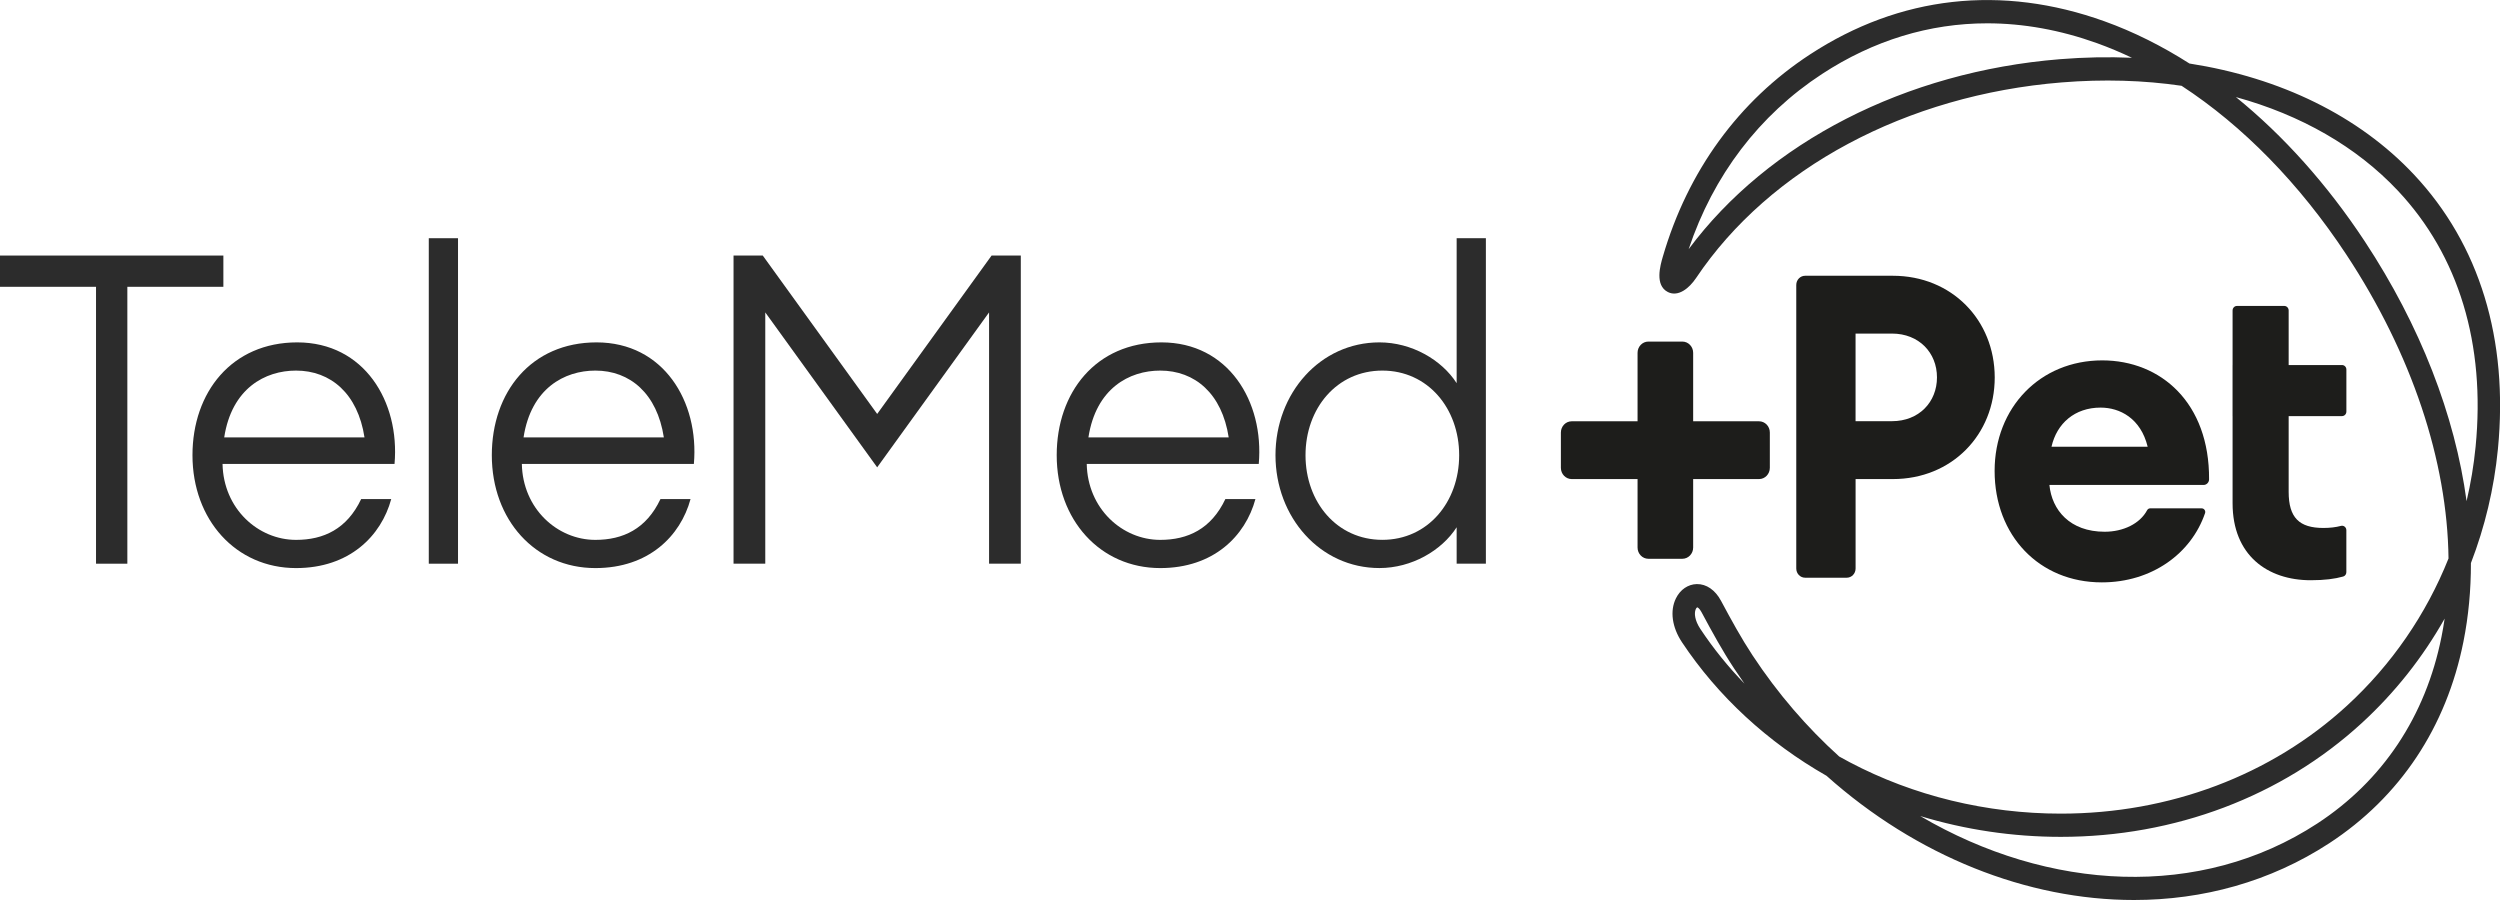
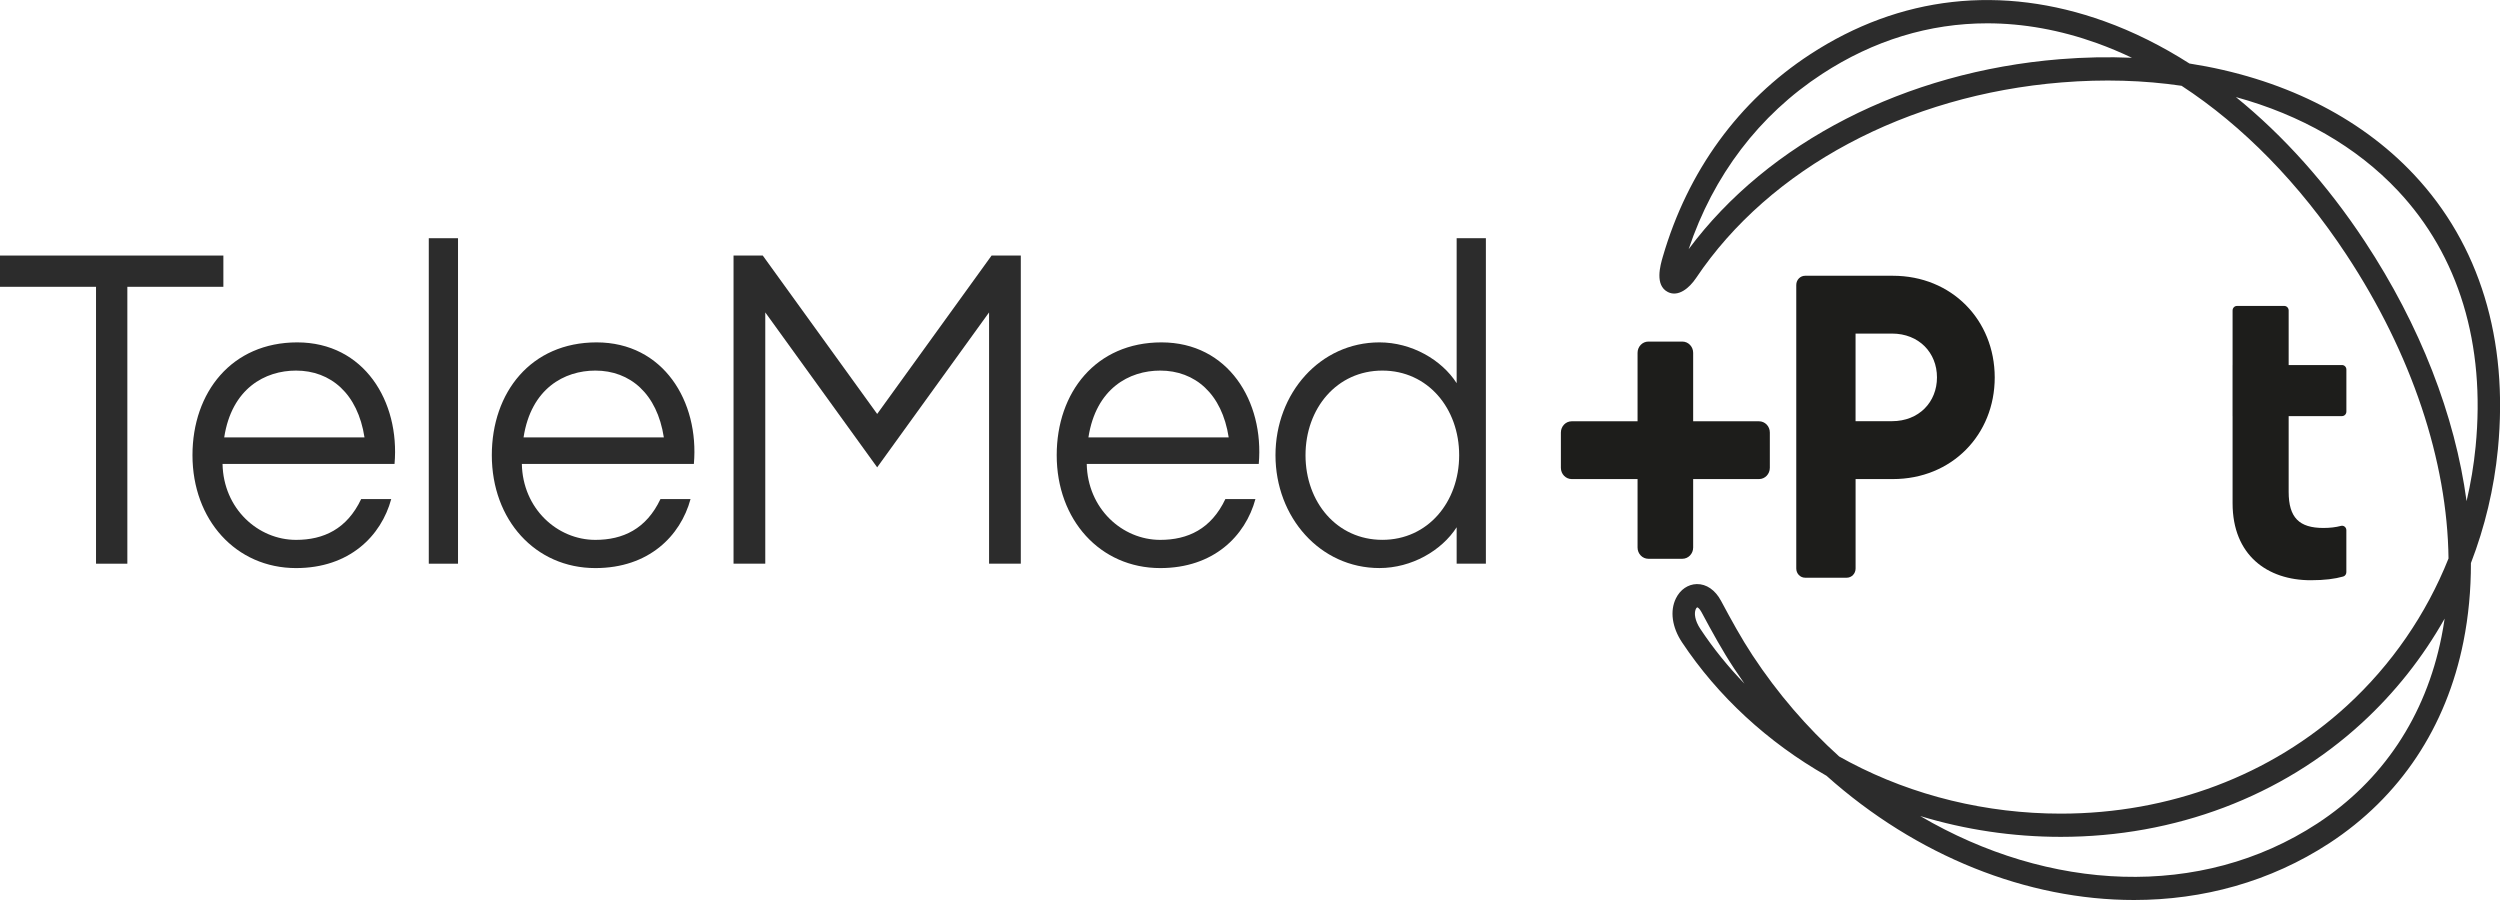
<svg xmlns="http://www.w3.org/2000/svg" width="300" height="108" viewBox="0 0 300 108" fill="none">
  <g clip-path="url(#clip0_960_211)">
    <path d="M256.081 108C243.272 108 229.987 102.743 219.182 93.094C212.121 89.071 206.145 83.554 201.834 77.065C200.64 75.266 200.37 73.298 201.115 71.796C201.633 70.744 202.572 70.11 203.618 70.09C204.766 70.07 205.824 70.796 206.516 72.085C207.783 74.447 208.942 76.571 210.309 78.647C213.341 83.248 216.857 87.308 220.704 90.781C221.121 91.018 221.542 91.247 221.971 91.472C229.628 95.504 238.385 97.636 247.297 97.636C260.338 97.636 272.533 93.034 281.638 84.682C287.012 79.751 291.149 73.708 293.822 67.018C293.683 55.317 289.426 42.471 281.561 30.549C275.94 22.025 269.134 15.09 261.79 10.295C257.236 9.629 252.404 9.484 247.401 9.89C228.778 11.396 212.376 20.173 203.53 33.36C202.707 34.585 201.39 35.669 200.15 35.047C198.543 34.236 199.238 31.838 199.535 30.814C202.529 20.523 208.64 12.122 217.212 6.525C227.978 -0.51 240.197 -1.884 252.543 2.558C256.008 3.802 259.423 5.509 262.733 7.621C273.65 9.324 283.06 13.905 289.669 20.94C297.554 29.333 301.038 40.733 299.748 53.907C299.284 58.638 298.187 63.227 296.511 67.568C296.514 70.805 296.221 73.957 295.614 76.992C293.563 87.28 287.993 95.648 279.502 101.194C272.425 105.807 264.352 108 256.081 108ZM230.427 97.925C245.856 106.988 264.058 107.98 278.069 98.824C285.926 93.693 291.079 85.943 292.98 76.418C293.123 75.699 293.25 74.969 293.355 74.234C290.739 78.88 287.394 83.116 283.411 86.77C273.816 95.572 260.991 100.423 247.297 100.423C241.537 100.423 235.835 99.571 230.427 97.925ZM203.665 72.88C203.638 72.885 203.545 72.961 203.472 73.145C203.298 73.595 203.36 74.442 204.047 75.478C205.592 77.807 207.365 80 209.339 82.04C208.918 81.441 208.505 80.839 208.099 80.225C206.666 78.052 205.477 75.872 204.175 73.447C203.924 72.981 203.707 72.88 203.665 72.88ZM268.307 11.649C274.005 16.266 279.263 22.125 283.774 28.967C290.434 39.07 294.602 49.848 295.989 60.135C296.491 58.003 296.854 55.827 297.071 53.618C298.28 41.291 295.054 30.662 287.746 22.884C282.778 17.596 276.087 13.785 268.307 11.649ZM238.47 2.799C231.532 2.799 224.826 4.838 218.638 8.882C211.105 13.805 205.6 21.049 202.637 29.903C212.186 17.07 228.654 8.605 247.189 7.103C250.132 6.866 253.022 6.81 255.834 6.934C254.455 6.276 253.06 5.694 251.662 5.188C247.223 3.594 242.8 2.799 238.47 2.799Z" fill="#2C2C2C" />
    <path d="M227.137 33.091H216.614C216.027 33.091 215.552 33.585 215.552 34.195V68.222C215.552 68.832 216.027 69.326 216.614 69.326H221.609C222.196 69.326 222.671 68.832 222.671 68.222V57.489H227.141C234.21 57.489 239.367 52.18 239.367 45.29C239.359 38.399 234.206 33.091 227.137 33.091ZM227.036 50.542H222.667V40.029H227.036C230.277 40.029 232.437 42.326 232.437 45.286C232.437 48.249 230.277 50.542 227.036 50.542Z" fill="#1D1D1B" />
-     <path d="M252.268 43.246C244.805 43.246 239.354 48.912 239.354 56.513C239.354 64.271 244.705 69.885 252.218 69.885C258.221 69.885 262.949 66.431 264.607 61.577C264.703 61.296 264.491 61.002 264.205 61.002H258.013C257.858 61.002 257.723 61.095 257.649 61.235C256.792 62.834 254.81 63.809 252.558 63.809C248.386 63.809 246.223 61.207 245.929 58.196H264.425C264.788 58.196 265.089 57.891 265.089 57.517C265.143 48.35 259.314 43.246 252.268 43.246ZM246.18 53.606C246.818 50.799 248.977 48.912 252.071 48.912C254.377 48.912 256.885 50.189 257.719 53.606H246.18Z" fill="#1D1D1B" />
    <path d="M281.044 49.932C281.33 49.932 281.566 49.691 281.566 49.39V44.346C281.566 44.049 281.334 43.804 281.044 43.804H274.639V37.255C274.639 36.958 274.408 36.713 274.118 36.713H268.432C268.146 36.713 267.91 36.954 267.91 37.255V43.808H267.906V49.932H267.91V60.392C267.91 66.62 272.082 69.628 277.289 69.628C278.947 69.628 280.175 69.467 281.187 69.182C281.411 69.118 281.562 68.901 281.562 68.664V63.624C281.562 63.271 281.241 63.018 280.913 63.107C280.295 63.271 279.607 63.355 278.811 63.355C275.914 63.355 274.639 62.131 274.639 59.019V49.936H281.044V49.932Z" fill="#1D1D1B" />
    <path d="M211.082 50.554H203.179V42.339C203.179 41.592 202.595 40.989 201.881 40.989H197.805C197.087 40.989 196.507 41.596 196.507 42.339V50.554H188.604C187.885 50.554 187.306 51.16 187.306 51.903V56.14C187.306 56.886 187.889 57.489 188.604 57.489H196.507V65.704C196.507 66.451 197.09 67.054 197.805 67.054H201.881C202.599 67.054 203.179 66.447 203.179 65.704V57.489H211.082C211.801 57.489 212.38 56.883 212.38 56.14V51.903C212.384 51.156 211.801 50.554 211.082 50.554Z" fill="#1D1D1B" />
    <path d="M11.523 34.416H0V30.666H26.805V34.416H15.282V67.644H11.523V34.416Z" fill="#2C2C2C" />
    <path d="M23.097 54.626C23.097 47.073 27.806 41.086 35.671 41.086C43.686 41.086 47.997 48.169 47.344 55.67H26.705C26.805 61.035 30.962 64.785 35.524 64.785C38.83 64.785 41.635 63.484 43.339 59.89H46.947C45.745 64.315 41.936 68.17 35.524 68.17C28.308 68.166 23.097 62.384 23.097 54.626ZM26.905 52.49H43.74C42.937 47.23 39.68 44.471 35.524 44.471C31.815 44.467 27.806 46.603 26.905 52.49Z" fill="#2C2C2C" />
    <path d="M51.454 28.586H54.962V67.644H51.454V28.586Z" fill="#2C2C2C" />
    <path d="M59.018 54.626C59.018 47.073 63.727 41.086 71.591 41.086C79.607 41.086 83.918 48.169 83.265 55.67H62.622C62.722 61.035 66.879 64.785 71.441 64.785C74.748 64.785 77.552 63.484 79.255 59.89H82.864C81.662 64.315 77.853 68.17 71.441 68.17C64.229 68.166 59.018 62.384 59.018 54.626ZM62.826 52.49H79.661C78.858 47.23 75.601 44.471 71.445 44.471C67.736 44.467 63.727 46.603 62.826 52.49Z" fill="#2C2C2C" />
    <path d="M91.833 37.488V67.644H88.024V30.666H91.532L105.261 49.675L118.99 30.666H122.497V67.644H118.688V37.488L105.261 56.08L91.833 37.488Z" fill="#2C2C2C" />
    <path d="M126.805 54.626C126.805 47.073 131.514 41.086 139.379 41.086C147.394 41.086 151.705 48.169 151.052 55.67H130.409C130.509 61.035 134.666 64.785 139.228 64.785C142.535 64.785 145.339 63.484 147.043 59.89H150.651C149.449 64.315 145.64 68.17 139.228 68.17C132.012 68.166 126.805 62.384 126.805 54.626ZM130.61 52.49H147.444C146.641 47.23 143.384 44.471 139.228 44.471C135.519 44.467 131.514 46.603 130.61 52.49Z" fill="#2C2C2C" />
    <path d="M153.058 54.626C153.058 47.178 158.419 41.086 165.531 41.086C169.39 41.086 172.998 43.17 174.798 45.981V28.586H178.306V67.644H174.798V63.272C172.994 66.082 169.386 68.166 165.531 68.166C158.416 68.166 153.058 62.071 153.058 54.626ZM175.1 54.626C175.1 49.001 171.341 44.471 165.883 44.471C160.42 44.471 156.662 49.001 156.662 54.626C156.662 60.252 160.42 64.781 165.883 64.781C171.345 64.781 175.1 60.248 175.1 54.626Z" fill="#2C2C2C" />
  </g>
  <defs>
    <clipPath id="clip0_960_211">
      <rect width="300" height="108" fill="white" />
    </clipPath>
  </defs>
</svg>